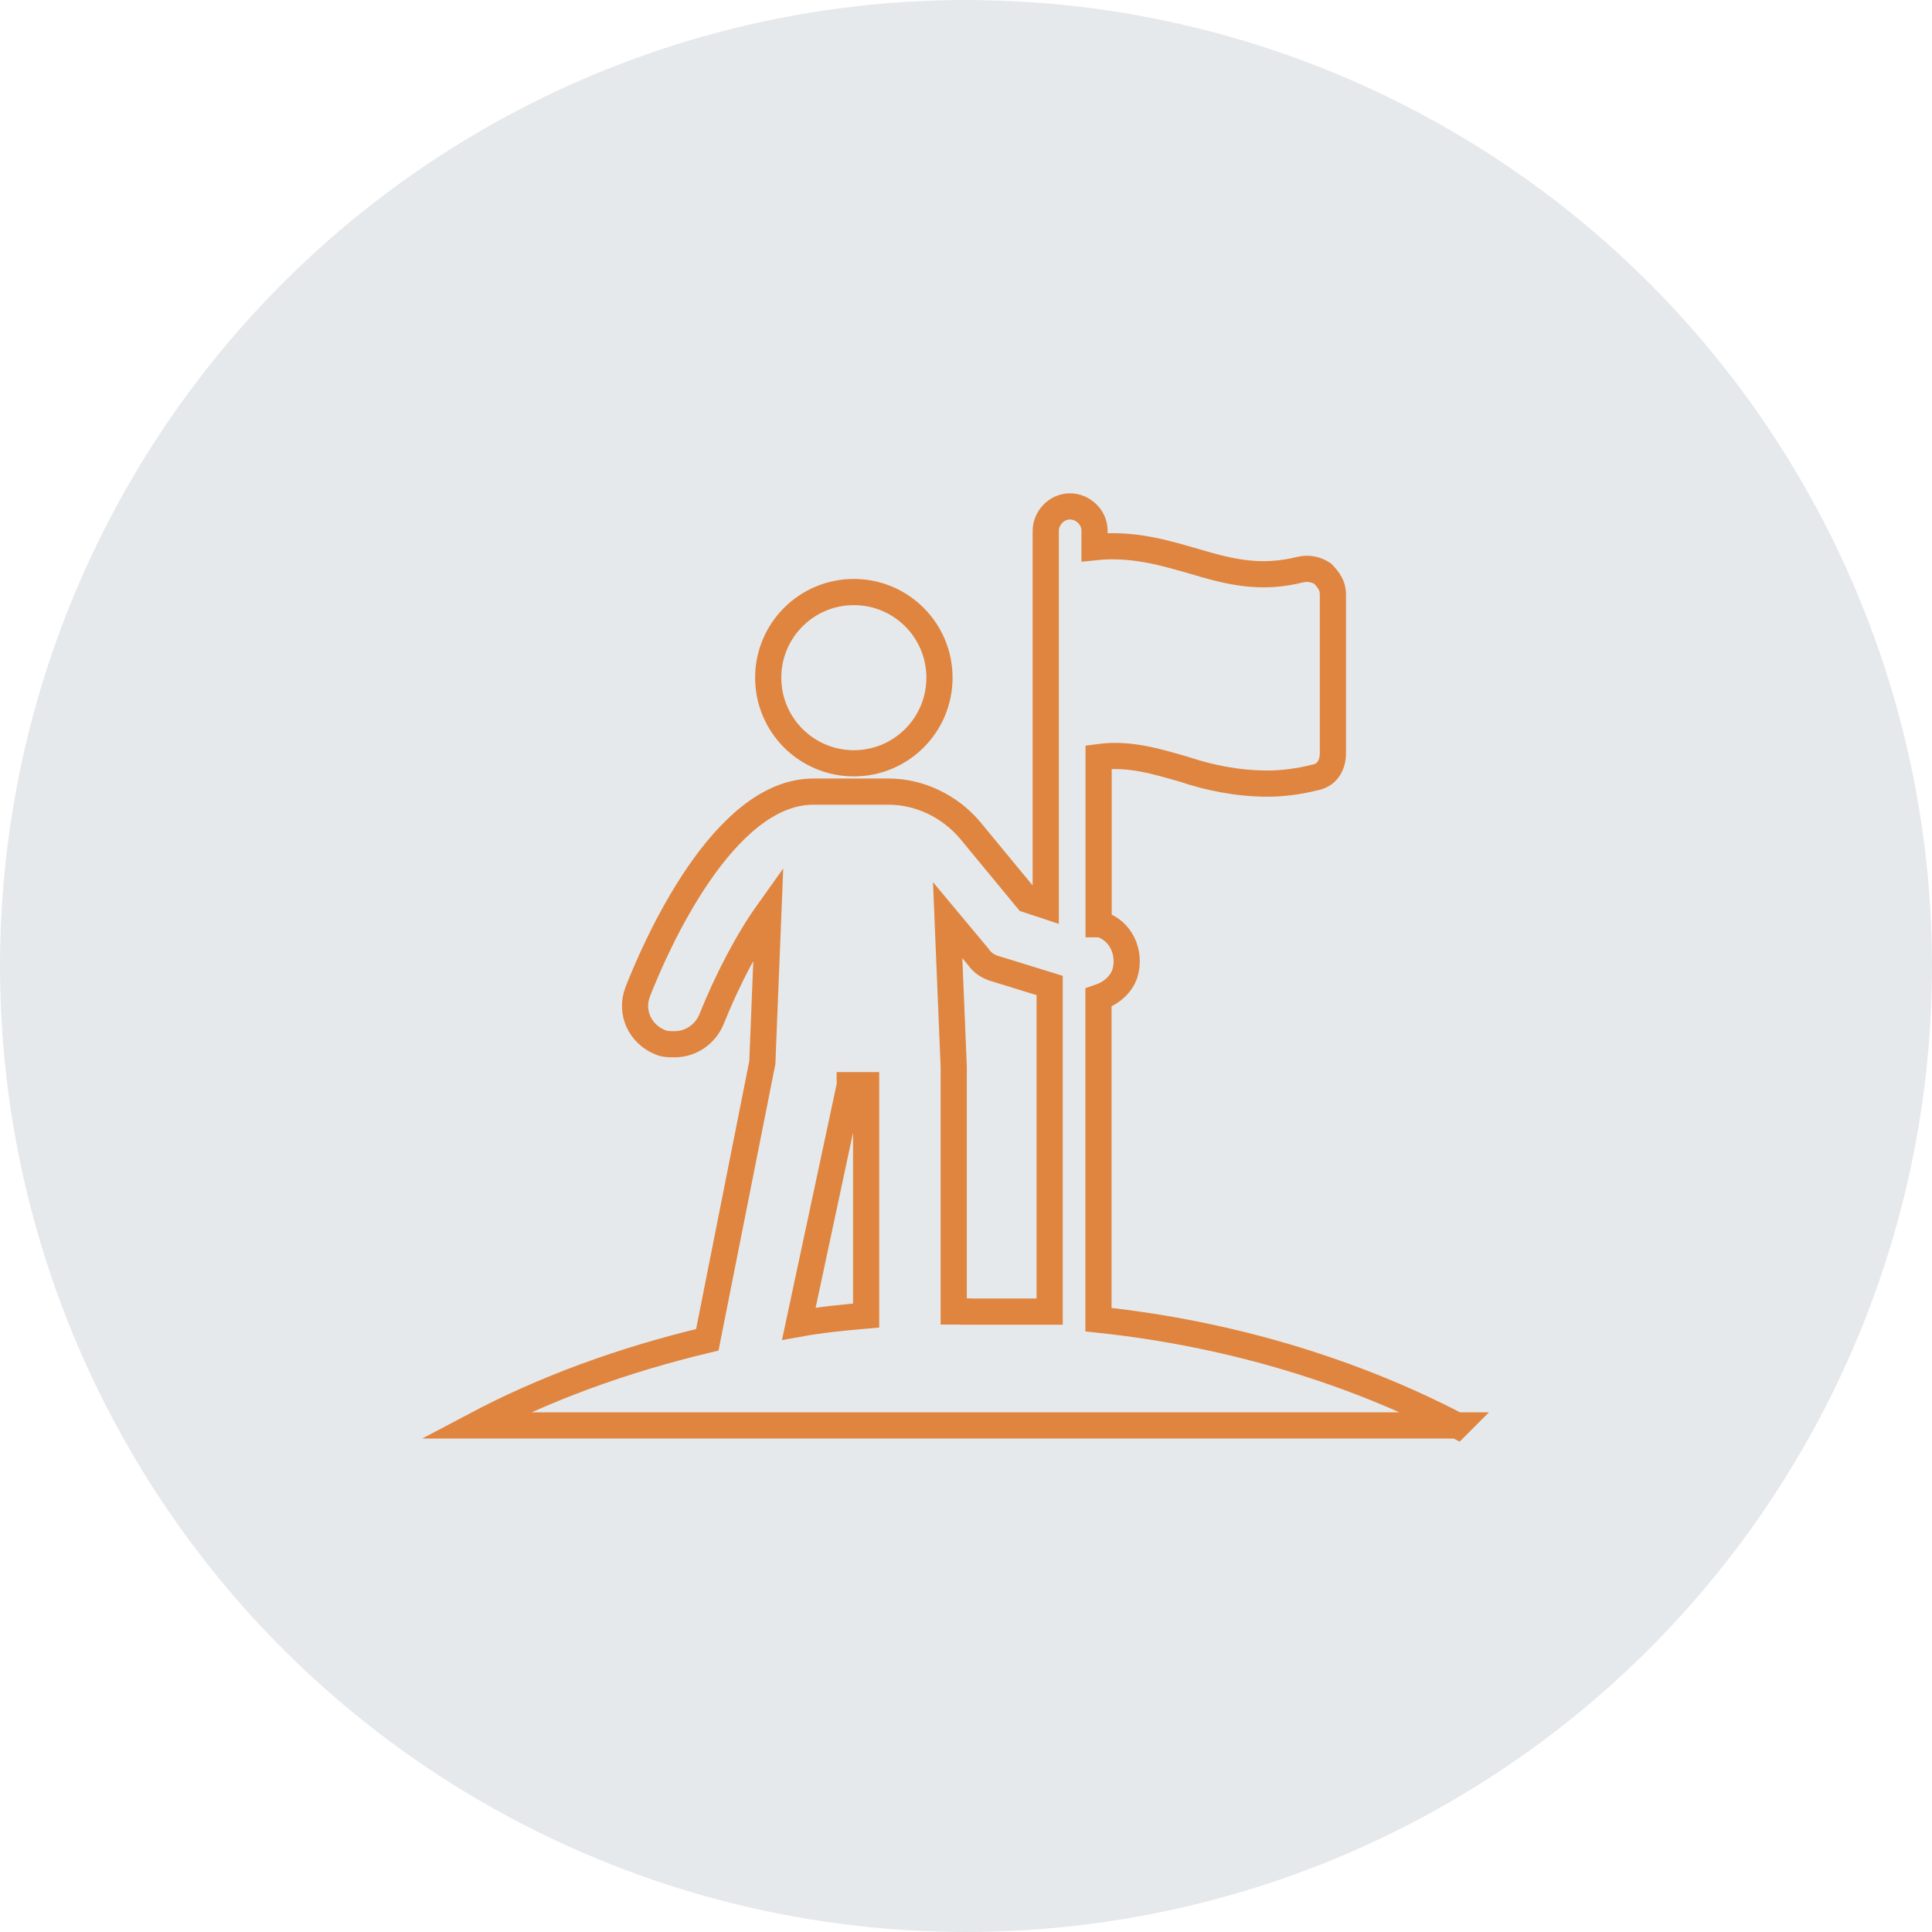
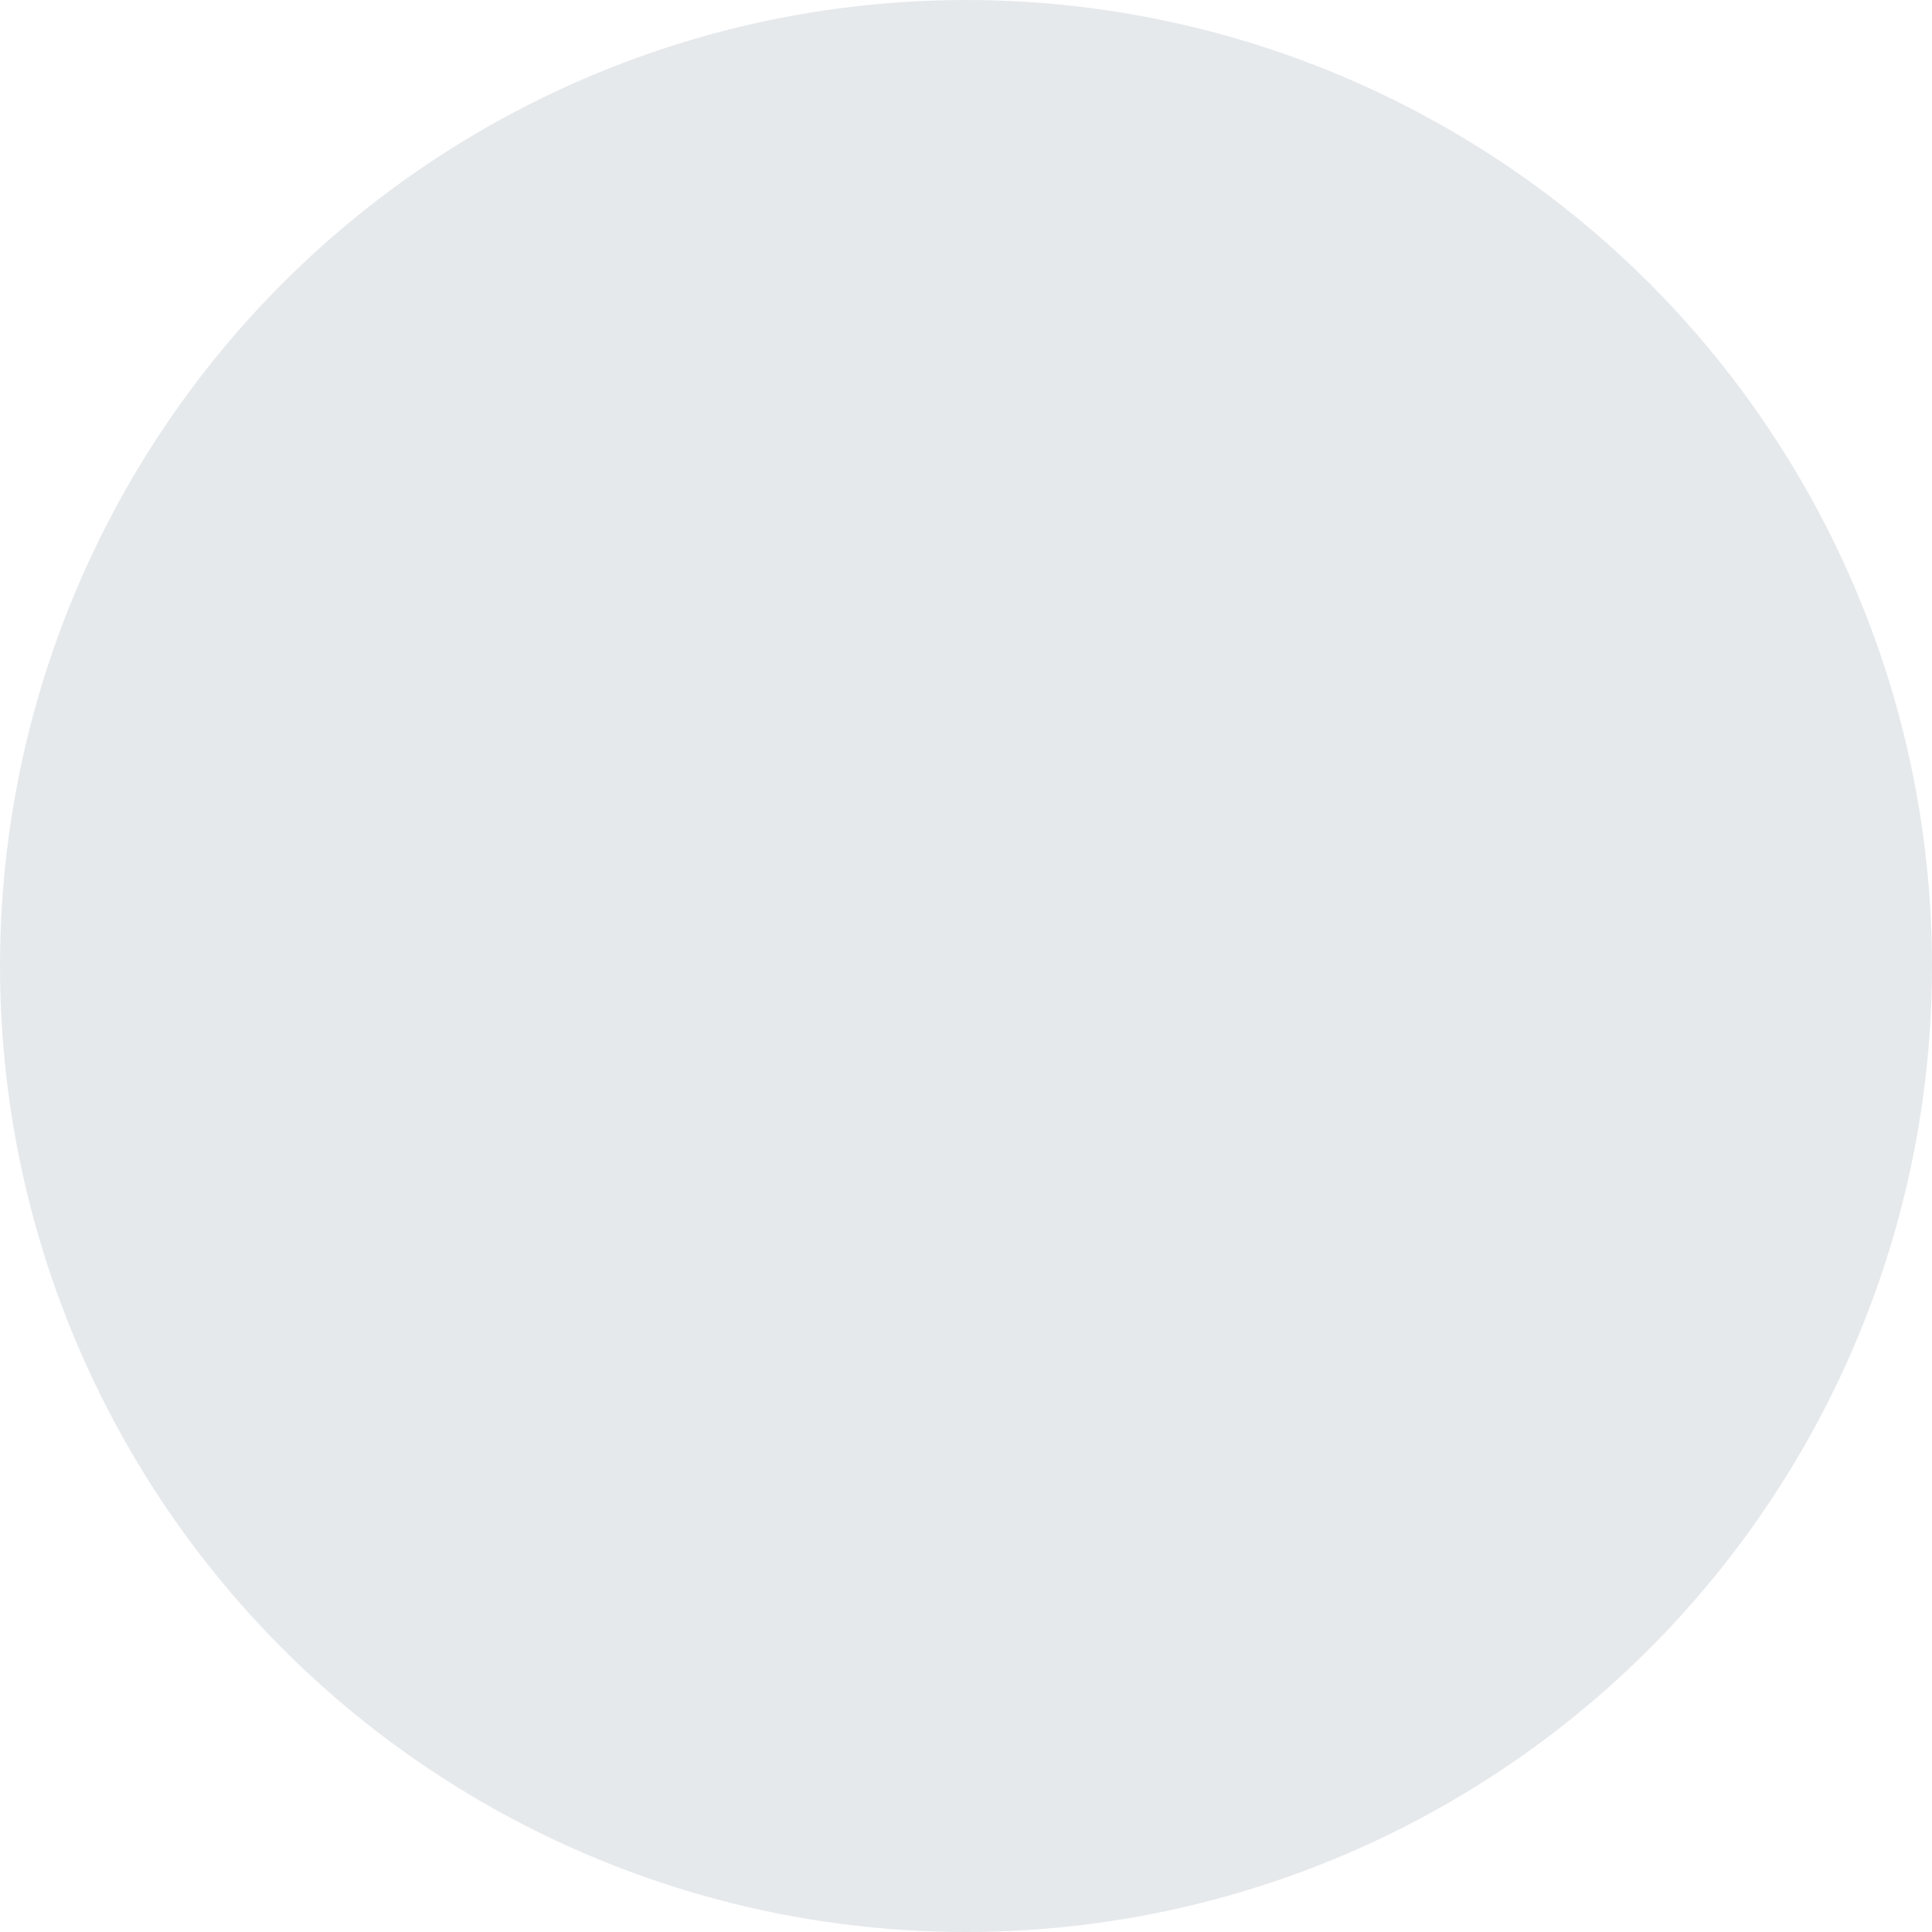
<svg xmlns="http://www.w3.org/2000/svg" id="Livello_2" data-name="Livello 2" viewBox="0 0 118 118">
  <defs>
    <style>
      .cls-1 {
        fill: none;
        stroke: #e0853f;
        stroke-miterlimit: 10;
        stroke-width: 1.6px;
      }

      .cls-2 {
        fill: #e6e9ec;
        stroke-width: 0px;
      }
    </style>
  </defs>
  <g id="Livello_1-2" data-name="Livello 1">
    <circle class="cls-2" cx="59" cy="59" r="59" />
    <g>
-       <path class="cls-1" d="m57.38,41.39c0,2.89-2.34,5.23-5.23,5.23s-5.23-2.34-5.23-5.23,2.34-5.23,5.23-5.23,5.23,2.34,5.23,5.23" />
-       <path class="cls-1" d="m89,87.07c-6.22-3.24-13.69-5.6-21.91-6.47v-19.67c.75-.25,1.37-.75,1.62-1.49.37-1.25-.25-2.61-1.49-2.99h-.12v-10.21c1.87-.25,3.49.25,5.23.75,1.49.5,3.24.87,5.1.87.87,0,1.87-.12,2.86-.37.75-.12,1.12-.75,1.12-1.49v-9.71c0-.5-.25-.87-.62-1.25-.37-.25-.87-.37-1.37-.25-2.49.62-4.36.12-6.47-.5-1.74-.5-3.73-1.12-6.1-.87v-1c0-.87-.75-1.49-1.49-1.49-.87,0-1.49.75-1.49,1.49v22.9l-1.12-.37-3.49-4.23c-1.25-1.49-3.11-2.37-4.98-2.37h-4.61c-5.48,0-9.59,9.34-10.71,12.2-.5,1.25.12,2.61,1.37,3.11.25.12.62.12.87.12,1,0,1.87-.62,2.24-1.49,1-2.49,2.24-4.85,3.49-6.6l-.37,9.21-3.36,16.93c-5.23,1.25-9.96,2.99-14.19,5.23h60Zm-37.1-20.79h1v14.07c-1.37.12-2.74.25-4.11.5l3.11-14.56Zm7.1,13.82h-.75v-14.94l-.37-8.96,1.87,2.24c.25.37.62.62,1.12.75l3.24,1v19.92h-5.1Z" />
-     </g>
+       </g>
  </g>
</svg>